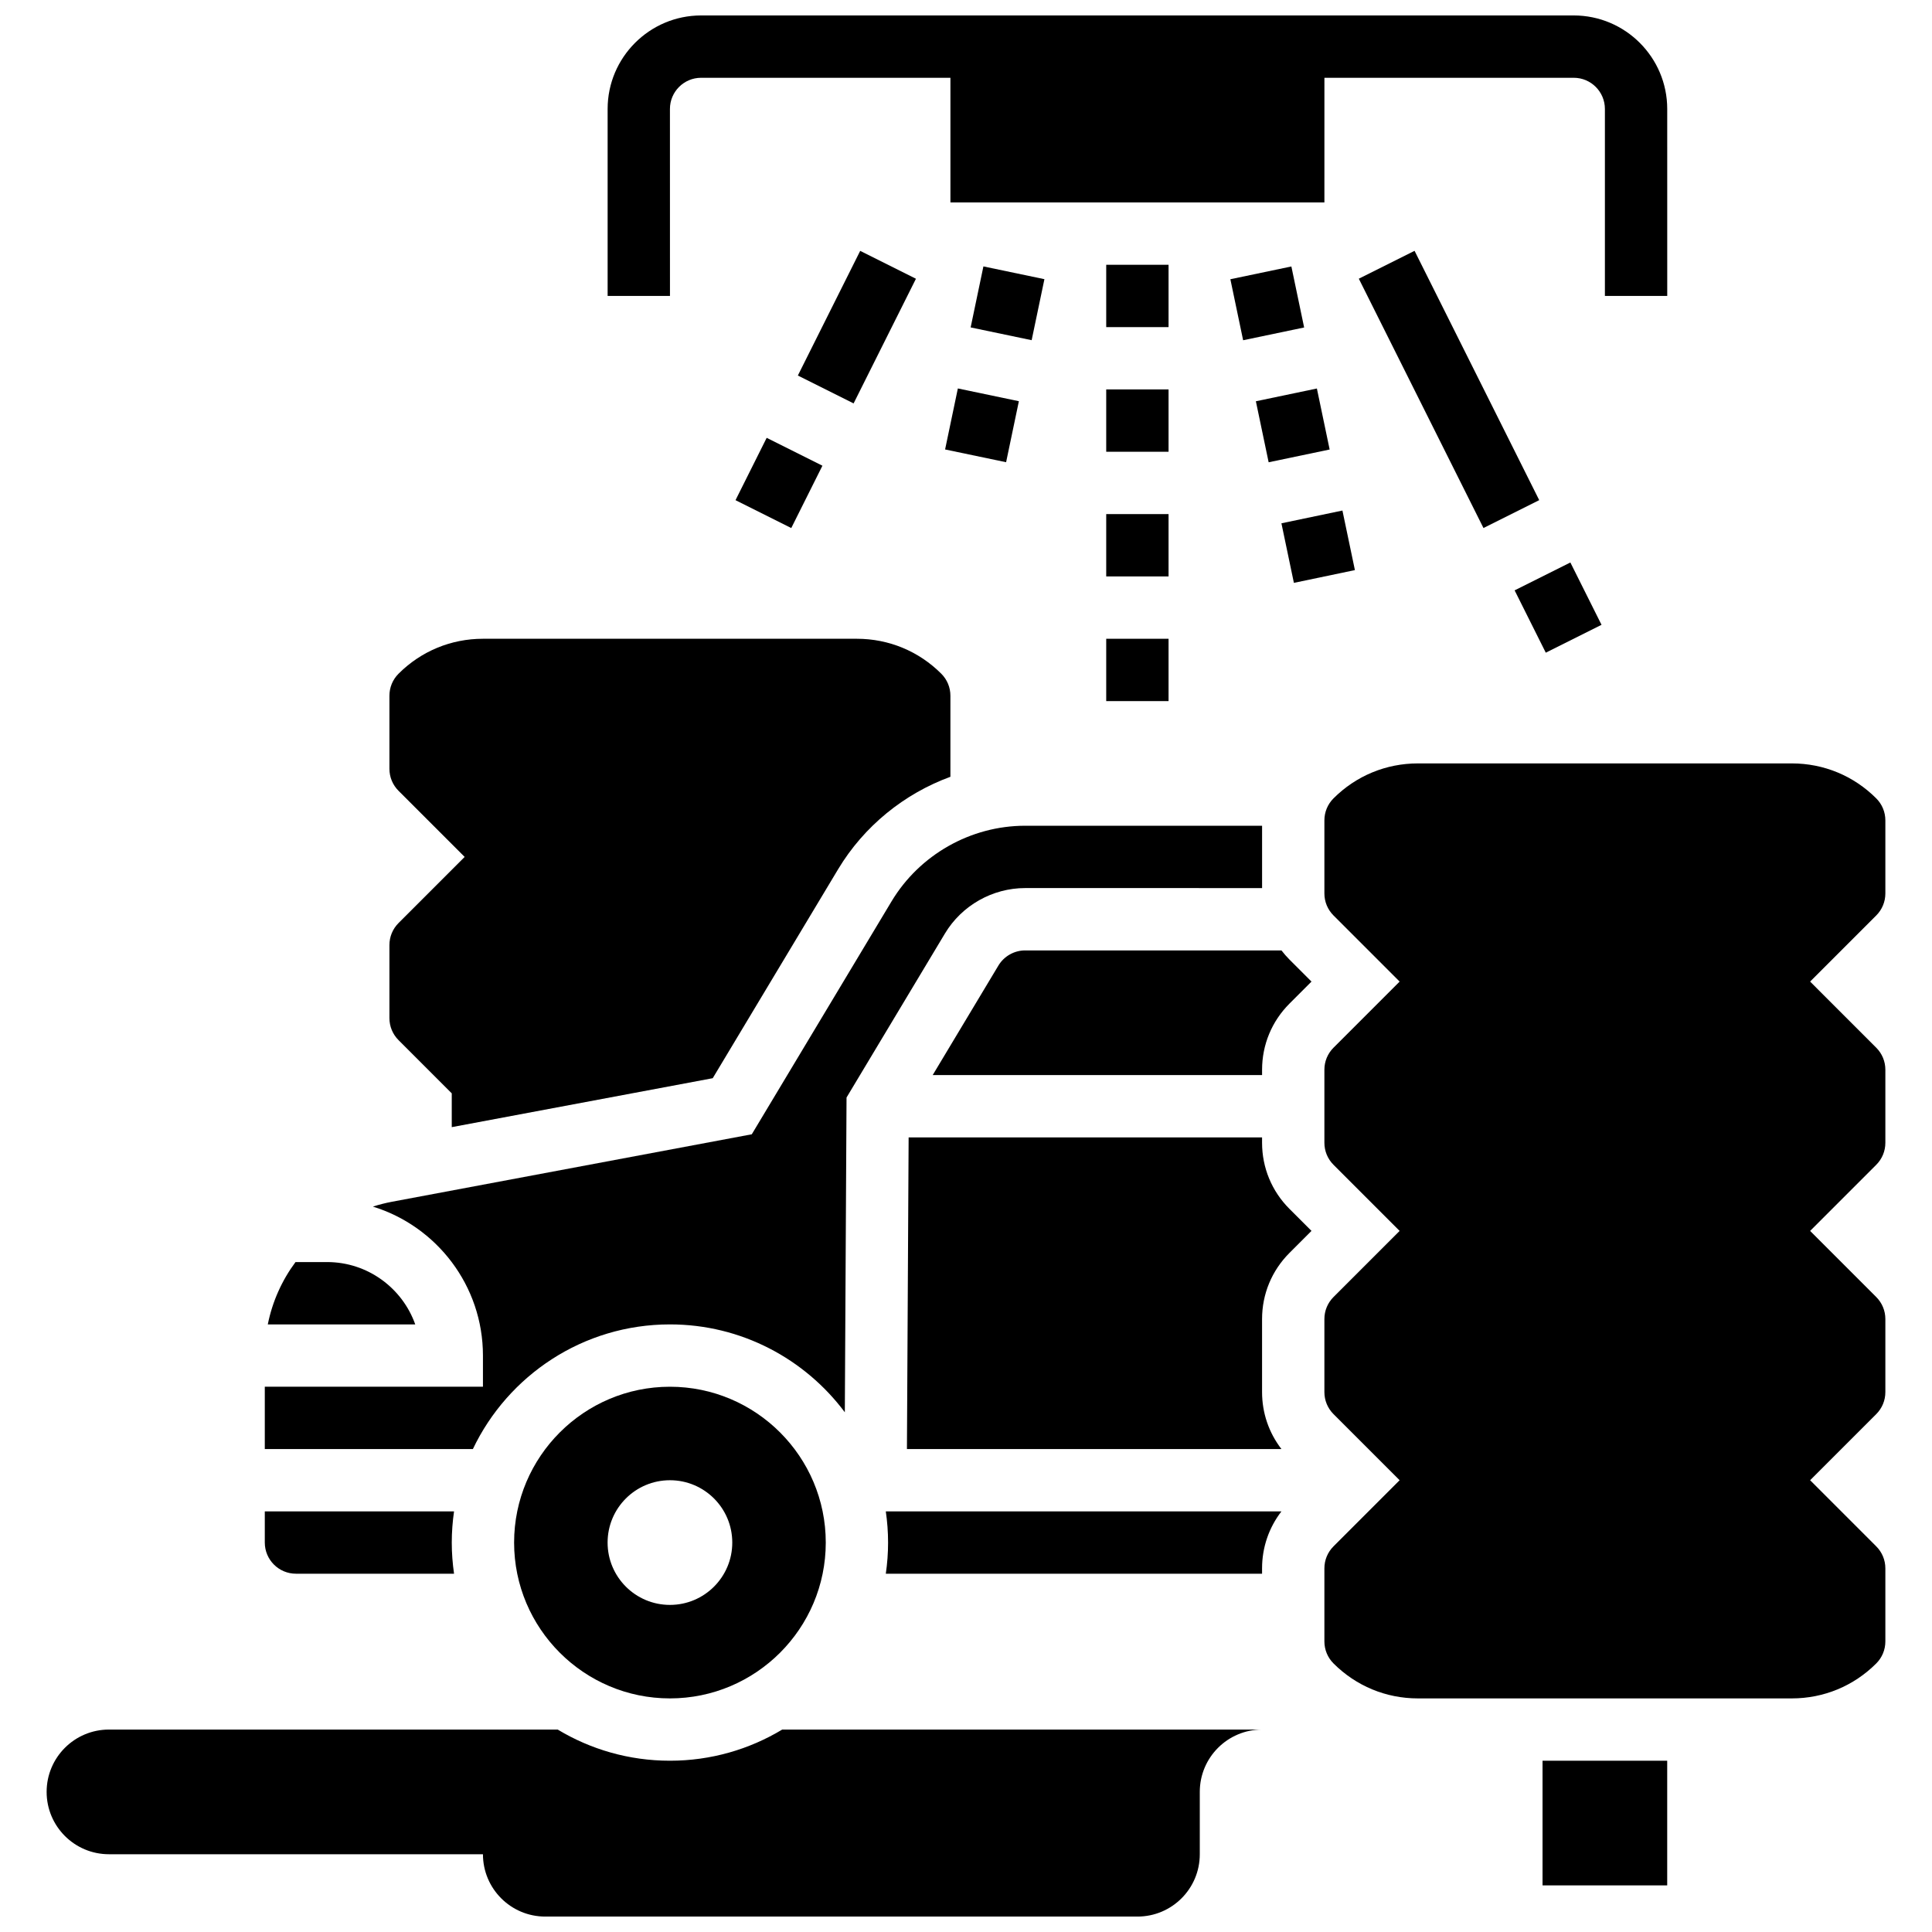
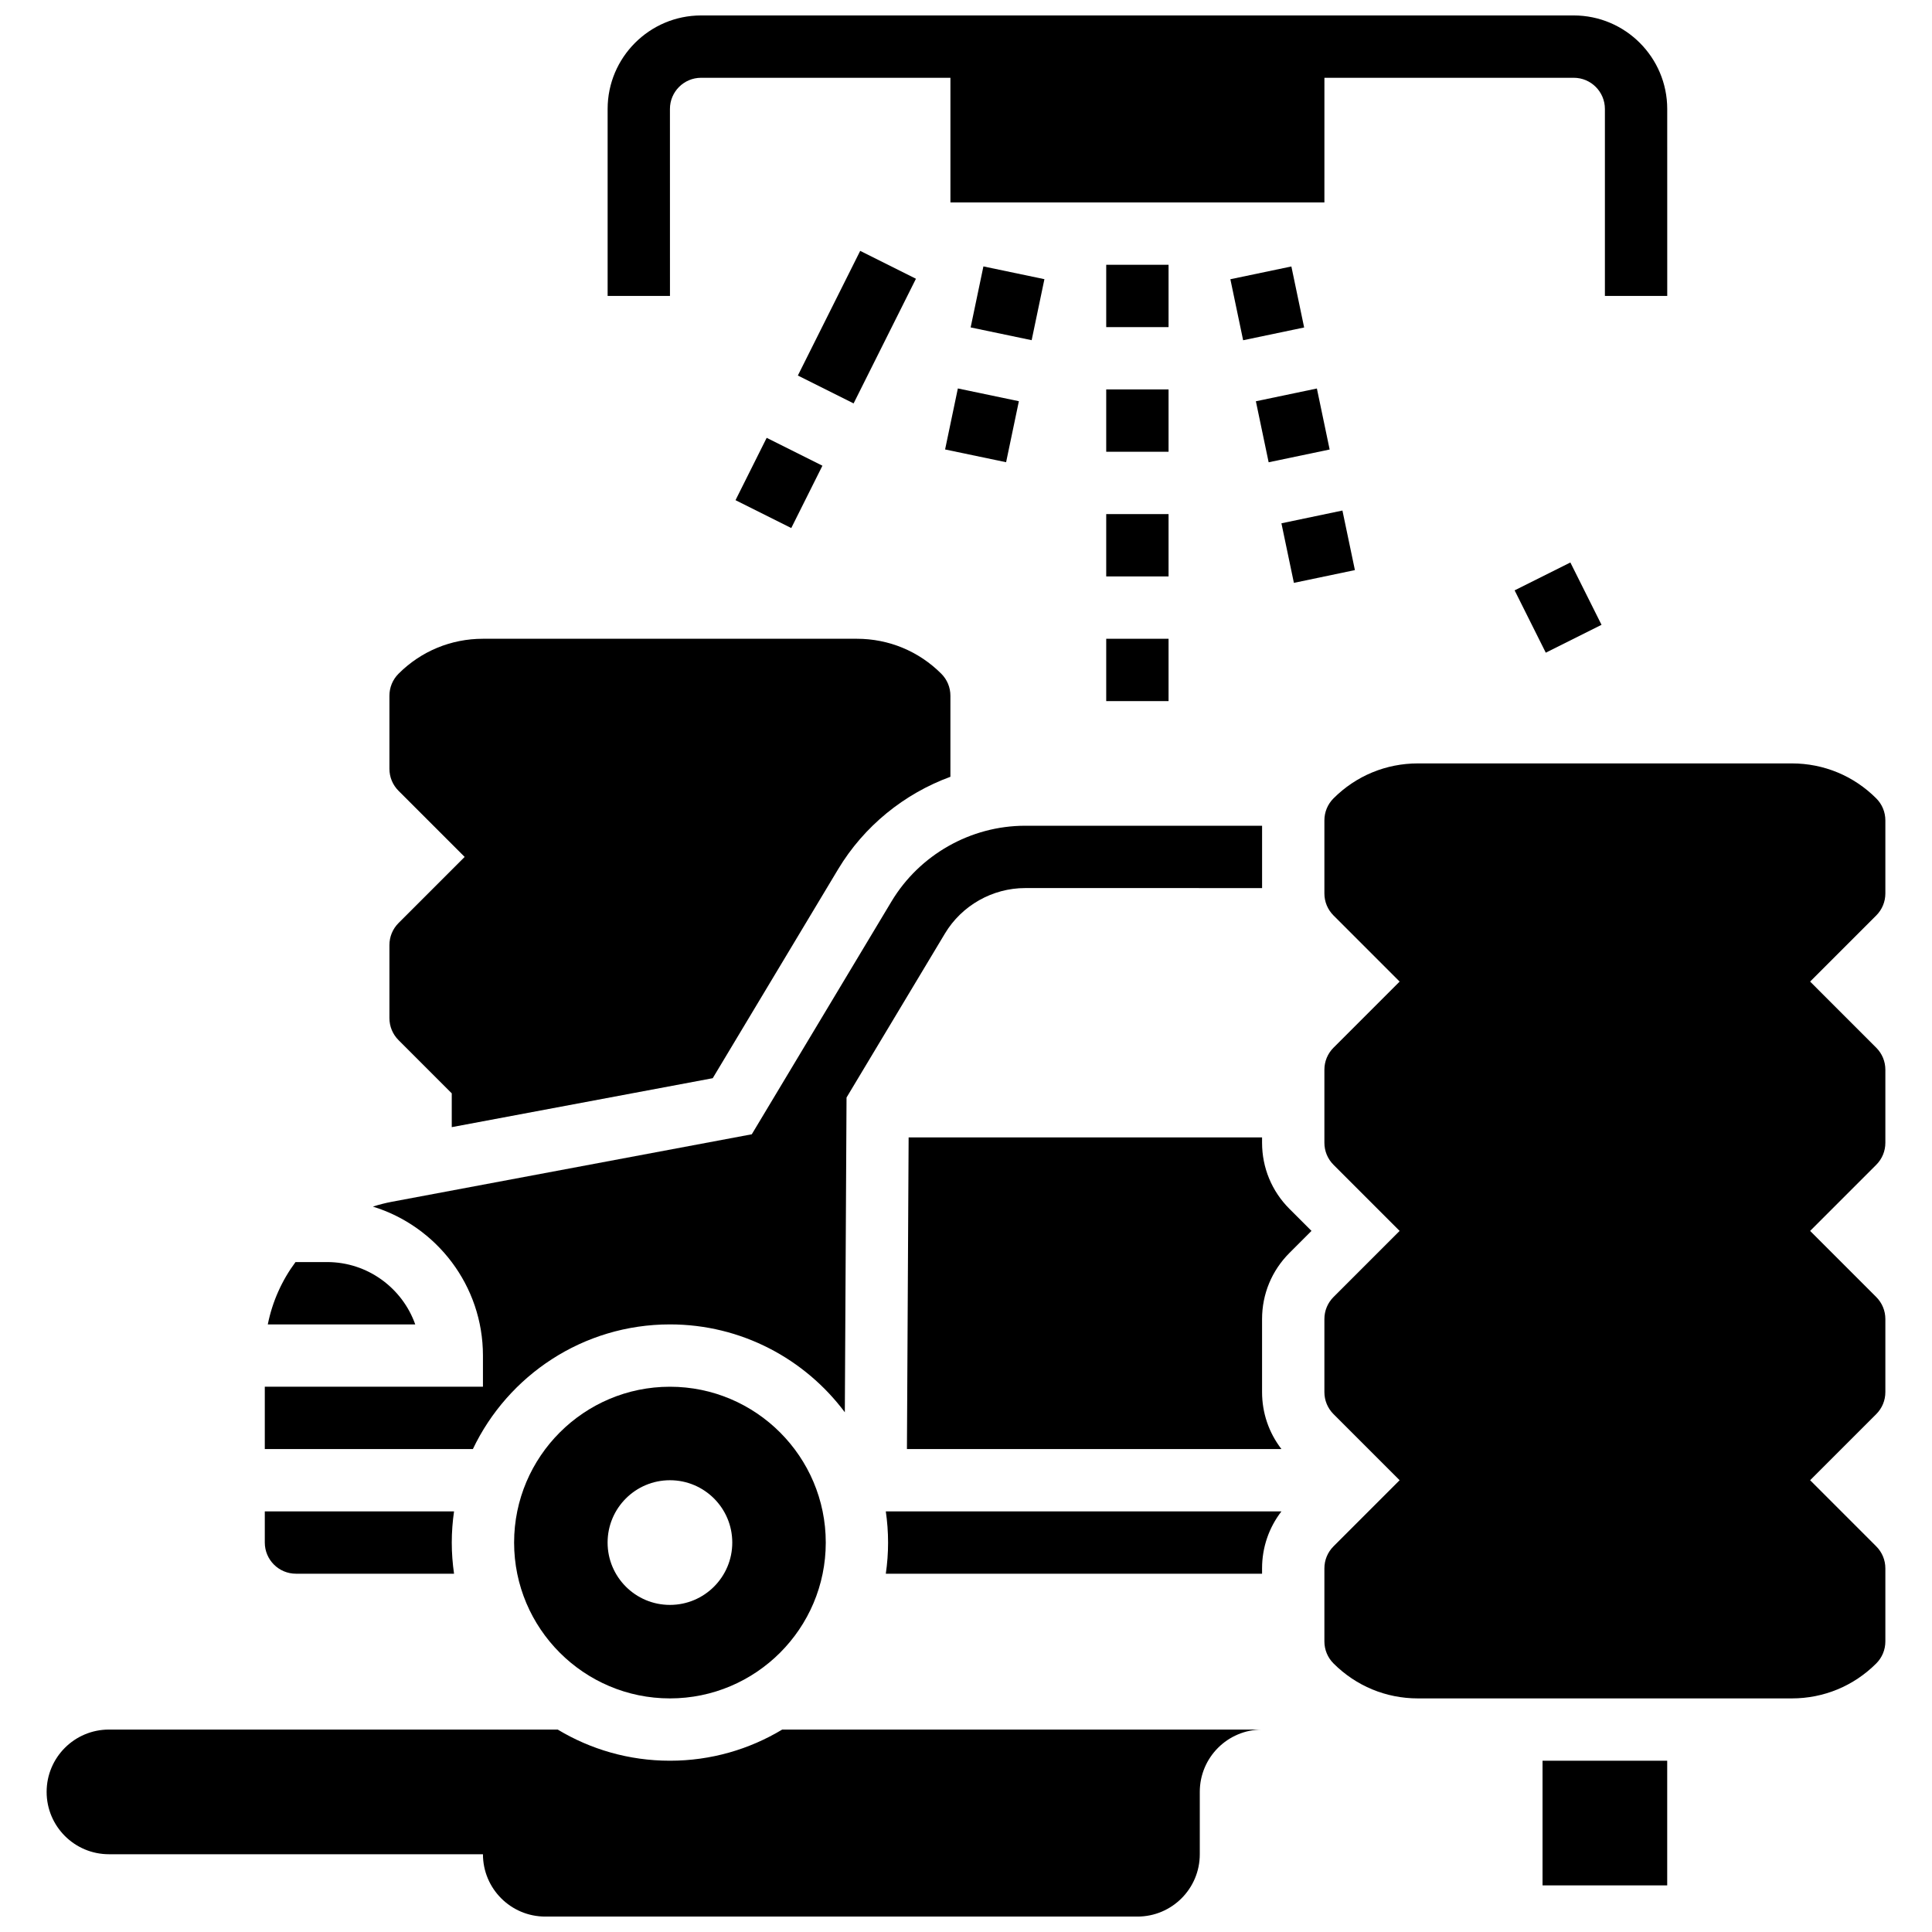
<svg xmlns="http://www.w3.org/2000/svg" width="800px" height="800px" version="1.1" viewBox="144 144 512 512">
  <defs>
    <clipPath id="b">
      <path d="m156 602h323v49.902h-323z" />
    </clipPath>
    <clipPath id="a">
      <path d="m305 148.09h281v74.906h-281z" />
    </clipPath>
  </defs>
  <path d="m321.54 494.98c18.949 0 35.797 9.164 46.348 23.289l0.453-83.414 26.086-43.477c4.453-7.422 12.594-12.031 21.246-12.031l62.793 0.004v-16.52h-62.793c-14.422 0-27.992 7.684-35.41 20.051l-37.031 61.715-95.375 17.883c-1.723 0.324-3.406 0.758-5.039 1.281 16.871 5.195 29.168 20.926 29.168 39.477v8.258h-57.812v16.52h55.145c9.297-19.516 29.207-33.035 52.223-33.035z" />
  <path d="m379.35 552.79c0 2.805-0.211 5.559-0.602 8.258h99.711v-1.418c0-5.535 1.809-10.789 5.137-15.102l-104.85 0.004c0.391 2.699 0.602 5.453 0.602 8.258z" />
  <path d="m230.68 478.46h-8.367c-3.59 4.832-6.133 10.453-7.344 16.52h39.074c-3.41-9.613-12.594-16.52-23.363-16.52z" />
  <path d="m263.72 433.75v8.953l69.16-12.969 33.211-55.348c6.871-11.453 17.516-20.035 29.777-24.531v-21.473c0-2.207-0.859-4.281-2.418-5.84-5.977-5.973-13.914-9.262-22.363-9.262h-99.109c-8.445 0-16.387 3.289-22.359 9.262-1.559 1.559-2.418 3.637-2.418 5.84v19.352c0 2.207 0.859 4.281 2.418 5.84l17.52 17.52-17.52 17.52c-1.559 1.559-2.418 3.637-2.418 5.84v19.352c0 2.207 0.859 4.281 2.418 5.84z" />
  <path d="m321.54 511.5c-22.77 0-41.297 18.523-41.297 41.297 0 22.77 18.523 41.297 41.297 41.297 22.77 0 41.297-18.523 41.297-41.297 0-22.77-18.523-41.297-41.297-41.297zm0 57.816c-9.125 0-16.52-7.394-16.52-16.52s7.394-16.52 16.52-16.52 16.52 7.394 16.52 16.52-7.394 16.52-16.52 16.52z" />
-   <path d="m483.6 395.87h-67.93c-2.883 0-5.598 1.535-7.082 4.012l-17.418 29.027h87.293v-1.418c0-6.617 2.578-12.84 7.258-17.52l5.84-5.84-5.84-5.84c-0.766-0.766-1.469-1.578-2.121-2.422z" />
  <path d="m478.46 446.84v-1.414h-93.664l-0.449 82.59h99.25c-3.328-4.312-5.137-9.566-5.137-15.102v-19.352c0-6.617 2.578-12.84 7.258-17.52l5.84-5.84-5.84-5.84c-4.68-4.68-7.258-10.902-7.258-17.523z" />
  <path d="m552.79 610.61h33.035v33.035h-33.035z" />
  <path d="m643.64 380.77v-19.352c0-2.207-0.859-4.281-2.418-5.84-5.973-5.977-13.914-9.266-22.359-9.266h-99.109c-8.445 0-16.387 3.289-22.359 9.262-1.559 1.559-2.418 3.637-2.418 5.84v19.352c0 2.207 0.859 4.281 2.418 5.84l17.52 17.523-17.52 17.52c-1.559 1.559-2.418 3.633-2.418 5.84v19.352c0 2.207 0.859 4.281 2.418 5.84l17.52 17.523-17.52 17.52c-1.559 1.559-2.418 3.633-2.418 5.84v19.352c0 2.207 0.859 4.281 2.418 5.84l17.52 17.52-17.52 17.52c-1.559 1.559-2.418 3.633-2.418 5.84v19.352c0 2.207 0.859 4.281 2.418 5.84 5.973 5.977 13.91 9.266 22.359 9.266h99.109c8.445 0 16.387-3.289 22.359-9.262 1.559-1.559 2.418-3.633 2.418-5.84v-19.352c0-2.207-0.859-4.281-2.418-5.84l-17.52-17.523 17.52-17.52c1.559-1.559 2.418-3.633 2.418-5.84v-19.352c0-2.207-0.859-4.281-2.418-5.84l-17.52-17.52 17.52-17.52c1.559-1.559 2.418-3.633 2.418-5.84v-19.352c0-2.207-0.859-4.281-2.418-5.84l-17.52-17.523 17.52-17.52c1.559-1.562 2.418-3.637 2.418-5.84z" />
  <g clip-path="url(#b)">
    <path d="m321.54 610.61c-10.871 0-21.047-3.019-29.742-8.258h-118.92c-9.125 0-16.52 7.394-16.52 16.52s7.394 16.52 16.52 16.52h99.109c0 9.125 7.394 16.52 16.52 16.52h156.93c9.125 0 16.52-7.394 16.52-16.52v-16.52c0-9.125 7.394-16.52 16.52-16.52h-127.18c-8.699 5.238-18.875 8.258-29.746 8.258z" />
  </g>
  <path d="m222.43 561.05h41.895c-0.387-2.699-0.602-5.453-0.602-8.258 0-2.805 0.211-5.559 0.602-8.258h-50.152v8.258c0 4.555 3.703 8.258 8.258 8.258z" />
  <g clip-path="url(#a)">
    <path d="m321.54 172.87c0-4.555 3.707-8.258 8.258-8.258h66.074v33.035h99.109l0.004-33.035h66.074c4.555 0 8.258 3.707 8.258 8.258v49.555h16.52l-0.004-49.555c0-13.66-11.117-24.777-24.777-24.777h-231.25c-13.66 0-24.777 11.117-24.777 24.777v49.555h16.52z" />
  </g>
  <path d="m437.16 313.28h16.52v16.52h-16.52z" />
  <path d="m437.16 247.2h16.52v16.52h-16.52z" />
  <path d="m437.16 280.24h16.52v16.52h-16.52z" />
  <path d="m437.16 214.17h16.52v16.52h-16.52z" />
  <path d="m483.59 282.68 16.168-3.383 3.305 15.785-16.168 3.383z" />
  <path d="m470.06 218 16.168-3.383 3.383 16.168-16.168 3.383z" />
  <path d="m476.82 250.34 16.168-3.383 3.383 16.168-16.168 3.383z" />
  <path d="m545.39 300.45 14.773-7.387 8.258 16.52-14.773 7.387z" />
-   <path d="m504.1 217.86 14.773-7.387 33.035 66.07-14.773 7.387z" />
  <path d="m401.23 230.77 3.383-16.168 16.168 3.383-3.383 16.168z" />
  <path d="m394.46 263.11 3.383-16.168 16.168 3.383-3.383 16.168z" />
  <path d="m338.92 276.55 8.258-16.52 14.773 7.387-8.258 16.52z" />
  <path d="m355.44 243.52 16.52-33.035 14.773 7.387-16.52 33.035z" />
</svg>